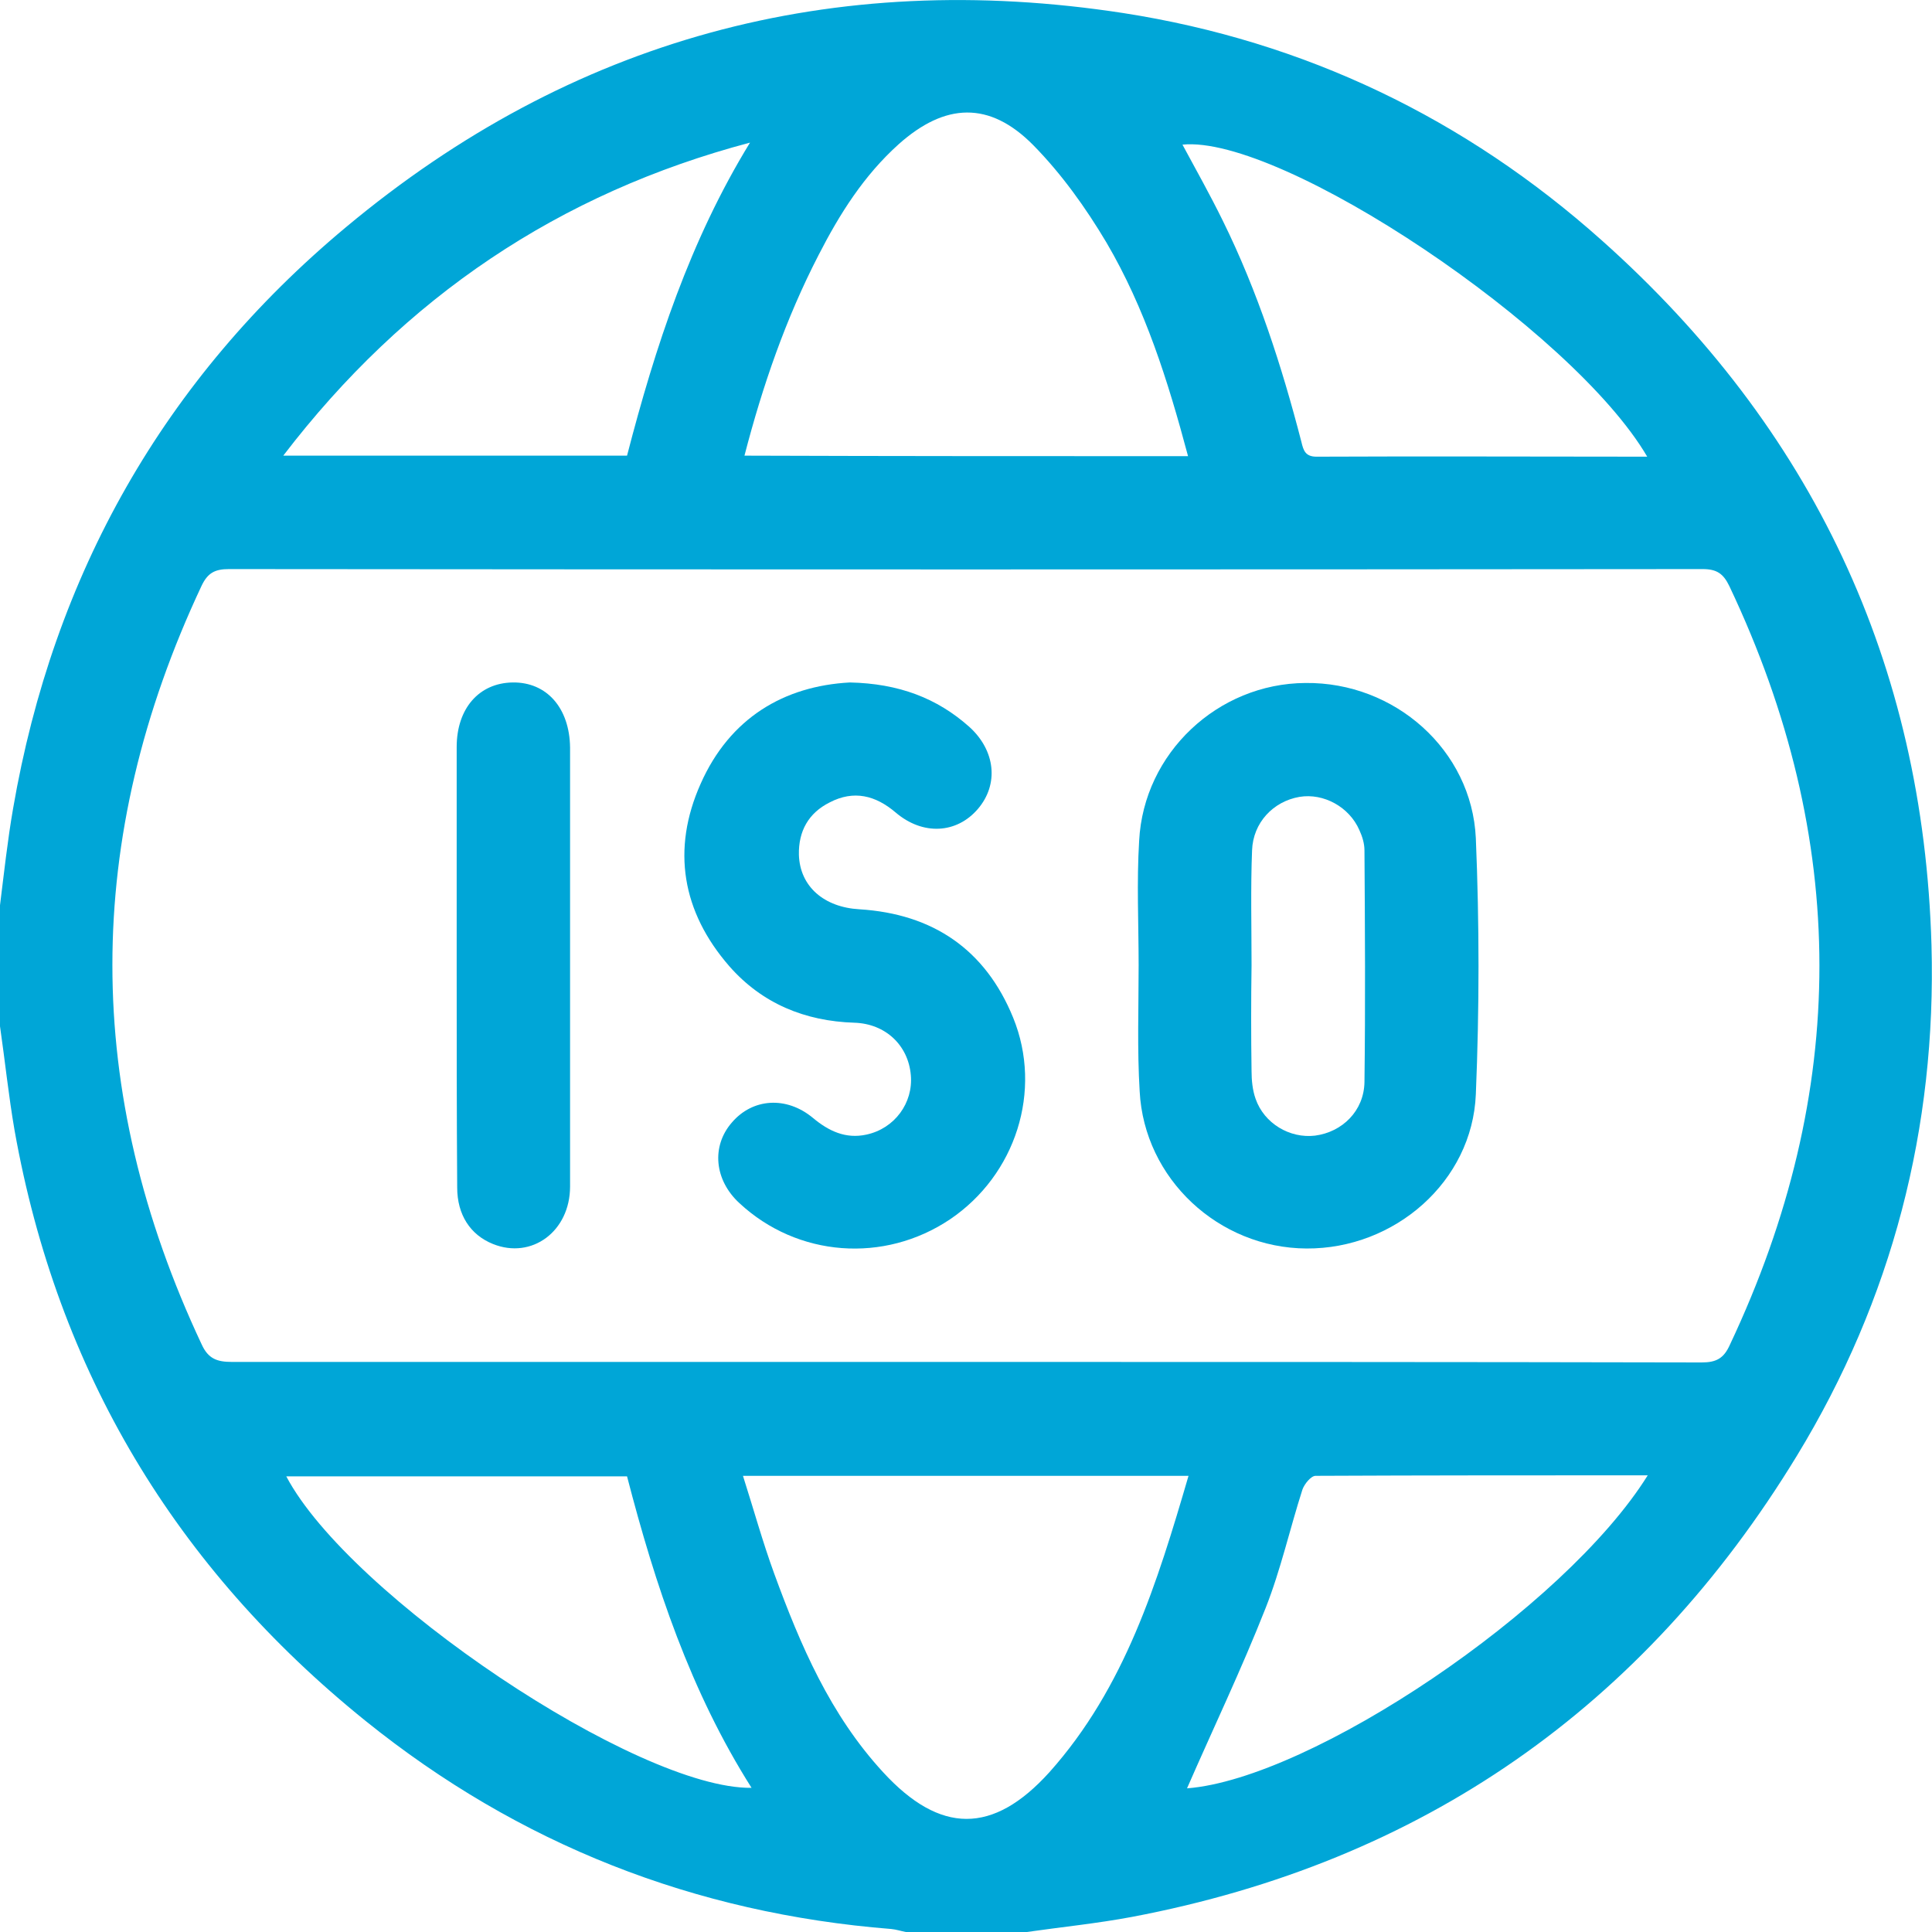
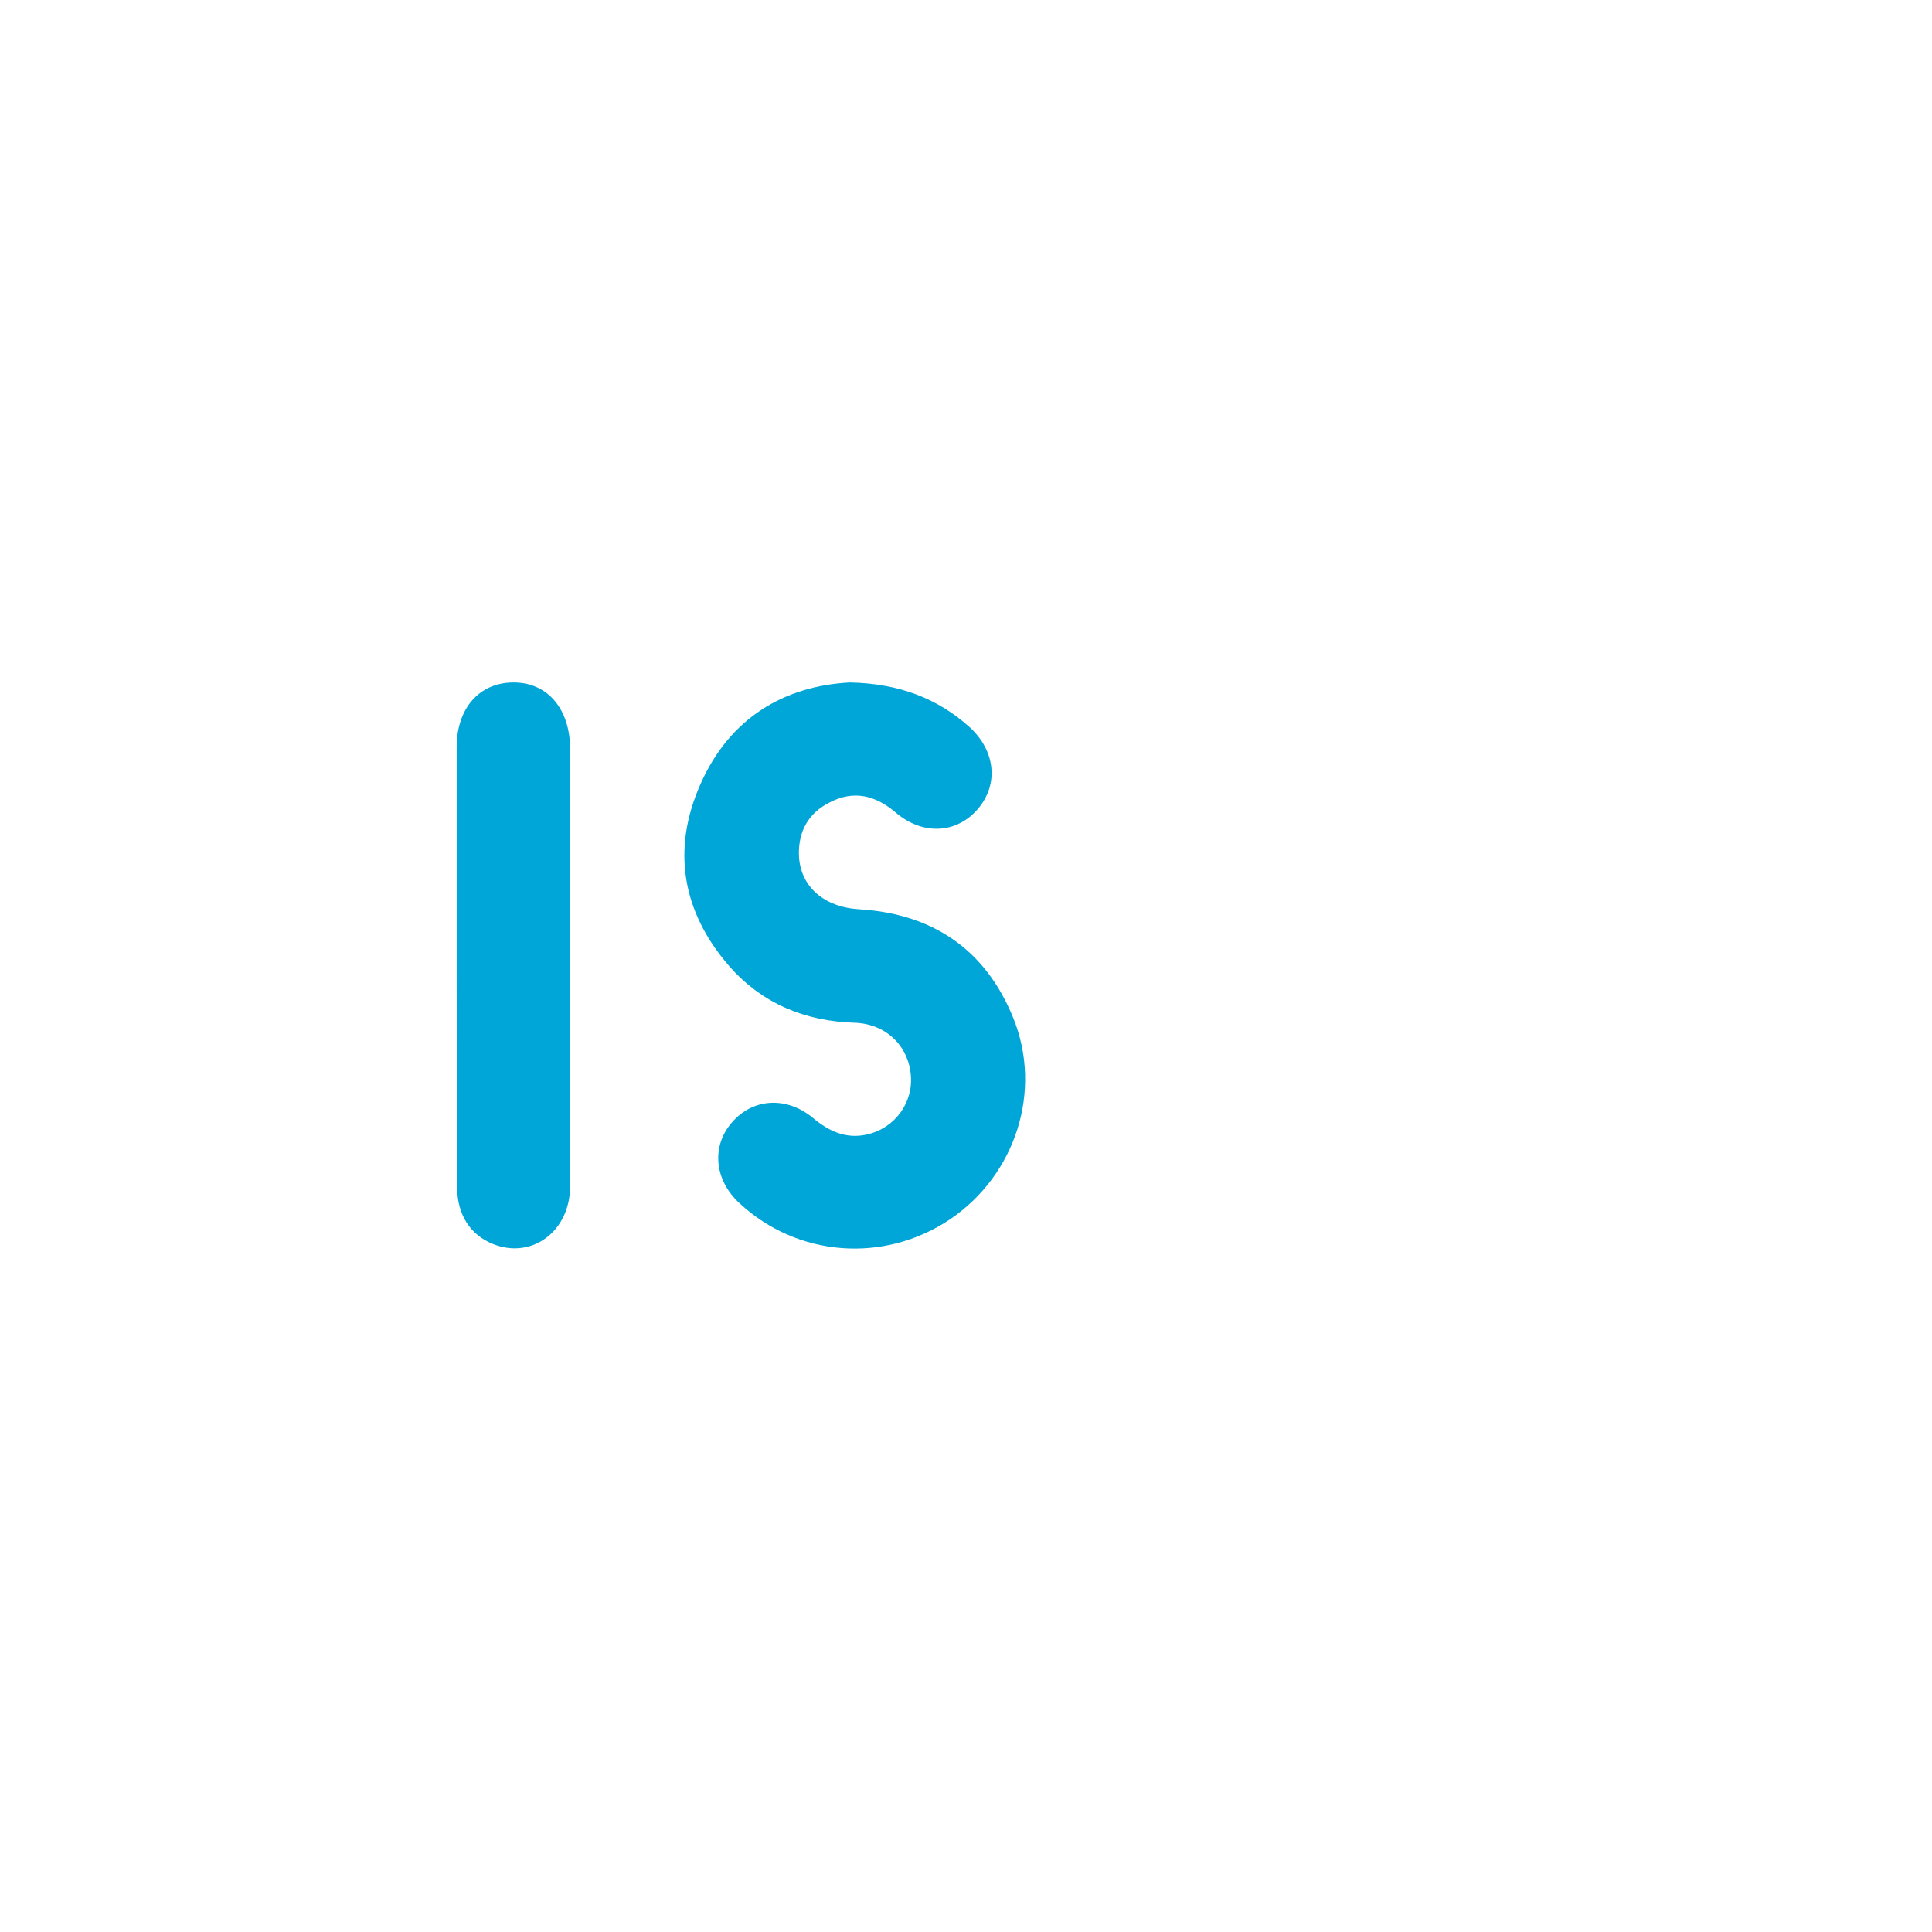
<svg xmlns="http://www.w3.org/2000/svg" width="45" height="45" viewBox="0 0 45 45" fill="none">
-   <path d="M23.915 45C22.976 45 22.036 45 21.097 45C20.98 44.977 20.874 44.941 20.757 44.93C16.178 44.566 12.081 42.957 8.512 40.081C4.086 36.512 1.338 31.933 0.34 26.333C0.2 25.523 0.117 24.713 0 23.903C0 22.964 0 22.024 0 21.085C0.094 20.334 0.176 19.571 0.305 18.831C1.244 13.384 3.816 8.829 8.054 5.295C13.313 0.904 19.395 -0.74 26.169 0.305C30.395 0.963 34.129 2.759 37.31 5.6C42.206 9.967 44.8 15.45 44.988 22.013C45.106 26.263 44.072 30.266 41.854 33.906C38.285 39.764 33.119 43.368 26.368 44.648C25.558 44.8 24.736 44.883 23.915 45ZM22.494 31.722C28.212 31.722 33.917 31.722 39.635 31.734C39.975 31.734 40.151 31.64 40.292 31.323C43.075 25.429 43.075 19.547 40.281 13.654C40.14 13.36 39.987 13.255 39.658 13.255C28.212 13.266 16.777 13.266 5.33 13.255C5.001 13.255 4.837 13.348 4.696 13.642C1.925 19.536 1.925 25.417 4.696 31.311C4.849 31.651 5.06 31.722 5.4 31.722C11.106 31.722 16.8 31.722 22.494 31.722ZM27.672 10.625C27.202 8.864 26.674 7.185 25.77 5.647C25.288 4.837 24.725 4.05 24.067 3.381C23.046 2.348 22.013 2.395 20.933 3.358C20.123 4.086 19.559 4.978 19.066 5.941C18.303 7.42 17.763 8.981 17.34 10.613C20.792 10.625 24.208 10.625 27.672 10.625ZM27.683 34.375C24.208 34.375 20.792 34.375 17.305 34.375C17.552 35.15 17.763 35.913 18.033 36.653C18.643 38.32 19.336 39.94 20.569 41.278C21.895 42.722 23.128 42.734 24.443 41.278C26.204 39.306 26.955 36.864 27.683 34.375ZM38.367 10.637C36.629 7.666 29.843 3.135 27.542 3.369C27.859 3.956 28.188 4.543 28.482 5.142C29.292 6.786 29.855 8.523 30.313 10.296C30.36 10.496 30.407 10.637 30.665 10.637C33.213 10.625 35.761 10.637 38.367 10.637ZM17.469 3.322C13.032 4.496 9.427 6.915 6.598 10.613C9.322 10.613 11.951 10.613 14.605 10.613C15.262 8.077 16.072 5.6 17.469 3.322ZM38.379 34.363C35.761 34.363 33.201 34.363 30.642 34.375C30.536 34.375 30.384 34.563 30.337 34.692C30.043 35.608 29.832 36.559 29.48 37.451C28.916 38.883 28.247 40.281 27.648 41.654C30.536 41.431 36.441 37.475 38.379 34.363ZM6.668 34.387C8.136 37.169 14.851 41.678 17.505 41.642C16.084 39.4 15.262 36.923 14.605 34.387C11.94 34.387 9.31 34.387 6.668 34.387Z" fill="#00A6D7" />
-   <path d="M26.521 22.482C26.521 21.52 26.474 20.545 26.533 19.582C26.639 17.54 28.364 15.92 30.407 15.908C32.485 15.884 34.281 17.469 34.375 19.524C34.458 21.508 34.458 23.504 34.375 25.488C34.293 27.519 32.485 29.092 30.431 29.08C28.388 29.069 26.65 27.46 26.545 25.417C26.486 24.443 26.521 23.457 26.521 22.482ZM29.151 22.482C29.139 23.304 29.139 24.126 29.151 24.948C29.151 25.159 29.174 25.394 29.245 25.593C29.445 26.169 30.043 26.521 30.63 26.451C31.264 26.368 31.769 25.875 31.781 25.206C31.804 23.41 31.793 21.602 31.781 19.806C31.781 19.653 31.734 19.489 31.663 19.336C31.429 18.796 30.83 18.467 30.266 18.561C29.656 18.667 29.186 19.16 29.163 19.806C29.128 20.686 29.151 21.59 29.151 22.482Z" fill="#00A6D7" />
  <path d="M19.794 15.896C20.933 15.92 21.825 16.26 22.576 16.929C23.187 17.481 23.269 18.268 22.776 18.843C22.283 19.418 21.496 19.465 20.862 18.925C20.393 18.526 19.888 18.397 19.324 18.69C18.831 18.937 18.596 19.36 18.608 19.911C18.632 20.651 19.195 21.132 20.017 21.179C21.731 21.285 22.952 22.118 23.598 23.703C24.291 25.406 23.657 27.366 22.13 28.399C20.592 29.433 18.573 29.28 17.223 28.024C16.636 27.484 16.566 26.697 17.047 26.145C17.528 25.582 18.315 25.523 18.937 26.04C19.301 26.345 19.7 26.533 20.181 26.427C20.839 26.286 21.273 25.687 21.215 25.042C21.156 24.349 20.628 23.844 19.9 23.821C18.749 23.785 17.751 23.375 16.988 22.506C15.884 21.238 15.638 19.782 16.319 18.256C17 16.718 18.268 15.978 19.794 15.896Z" fill="#00A6D7" />
  <path d="M10.637 22.494C10.637 20.792 10.637 19.101 10.637 17.399C10.637 16.507 11.153 15.908 11.94 15.896C12.738 15.884 13.267 16.495 13.278 17.411C13.278 20.815 13.278 24.232 13.278 27.636C13.278 28.681 12.386 29.339 11.482 28.975C10.954 28.763 10.649 28.294 10.649 27.66C10.637 25.946 10.637 24.22 10.637 22.494Z" fill="#00A6D7" />
</svg>